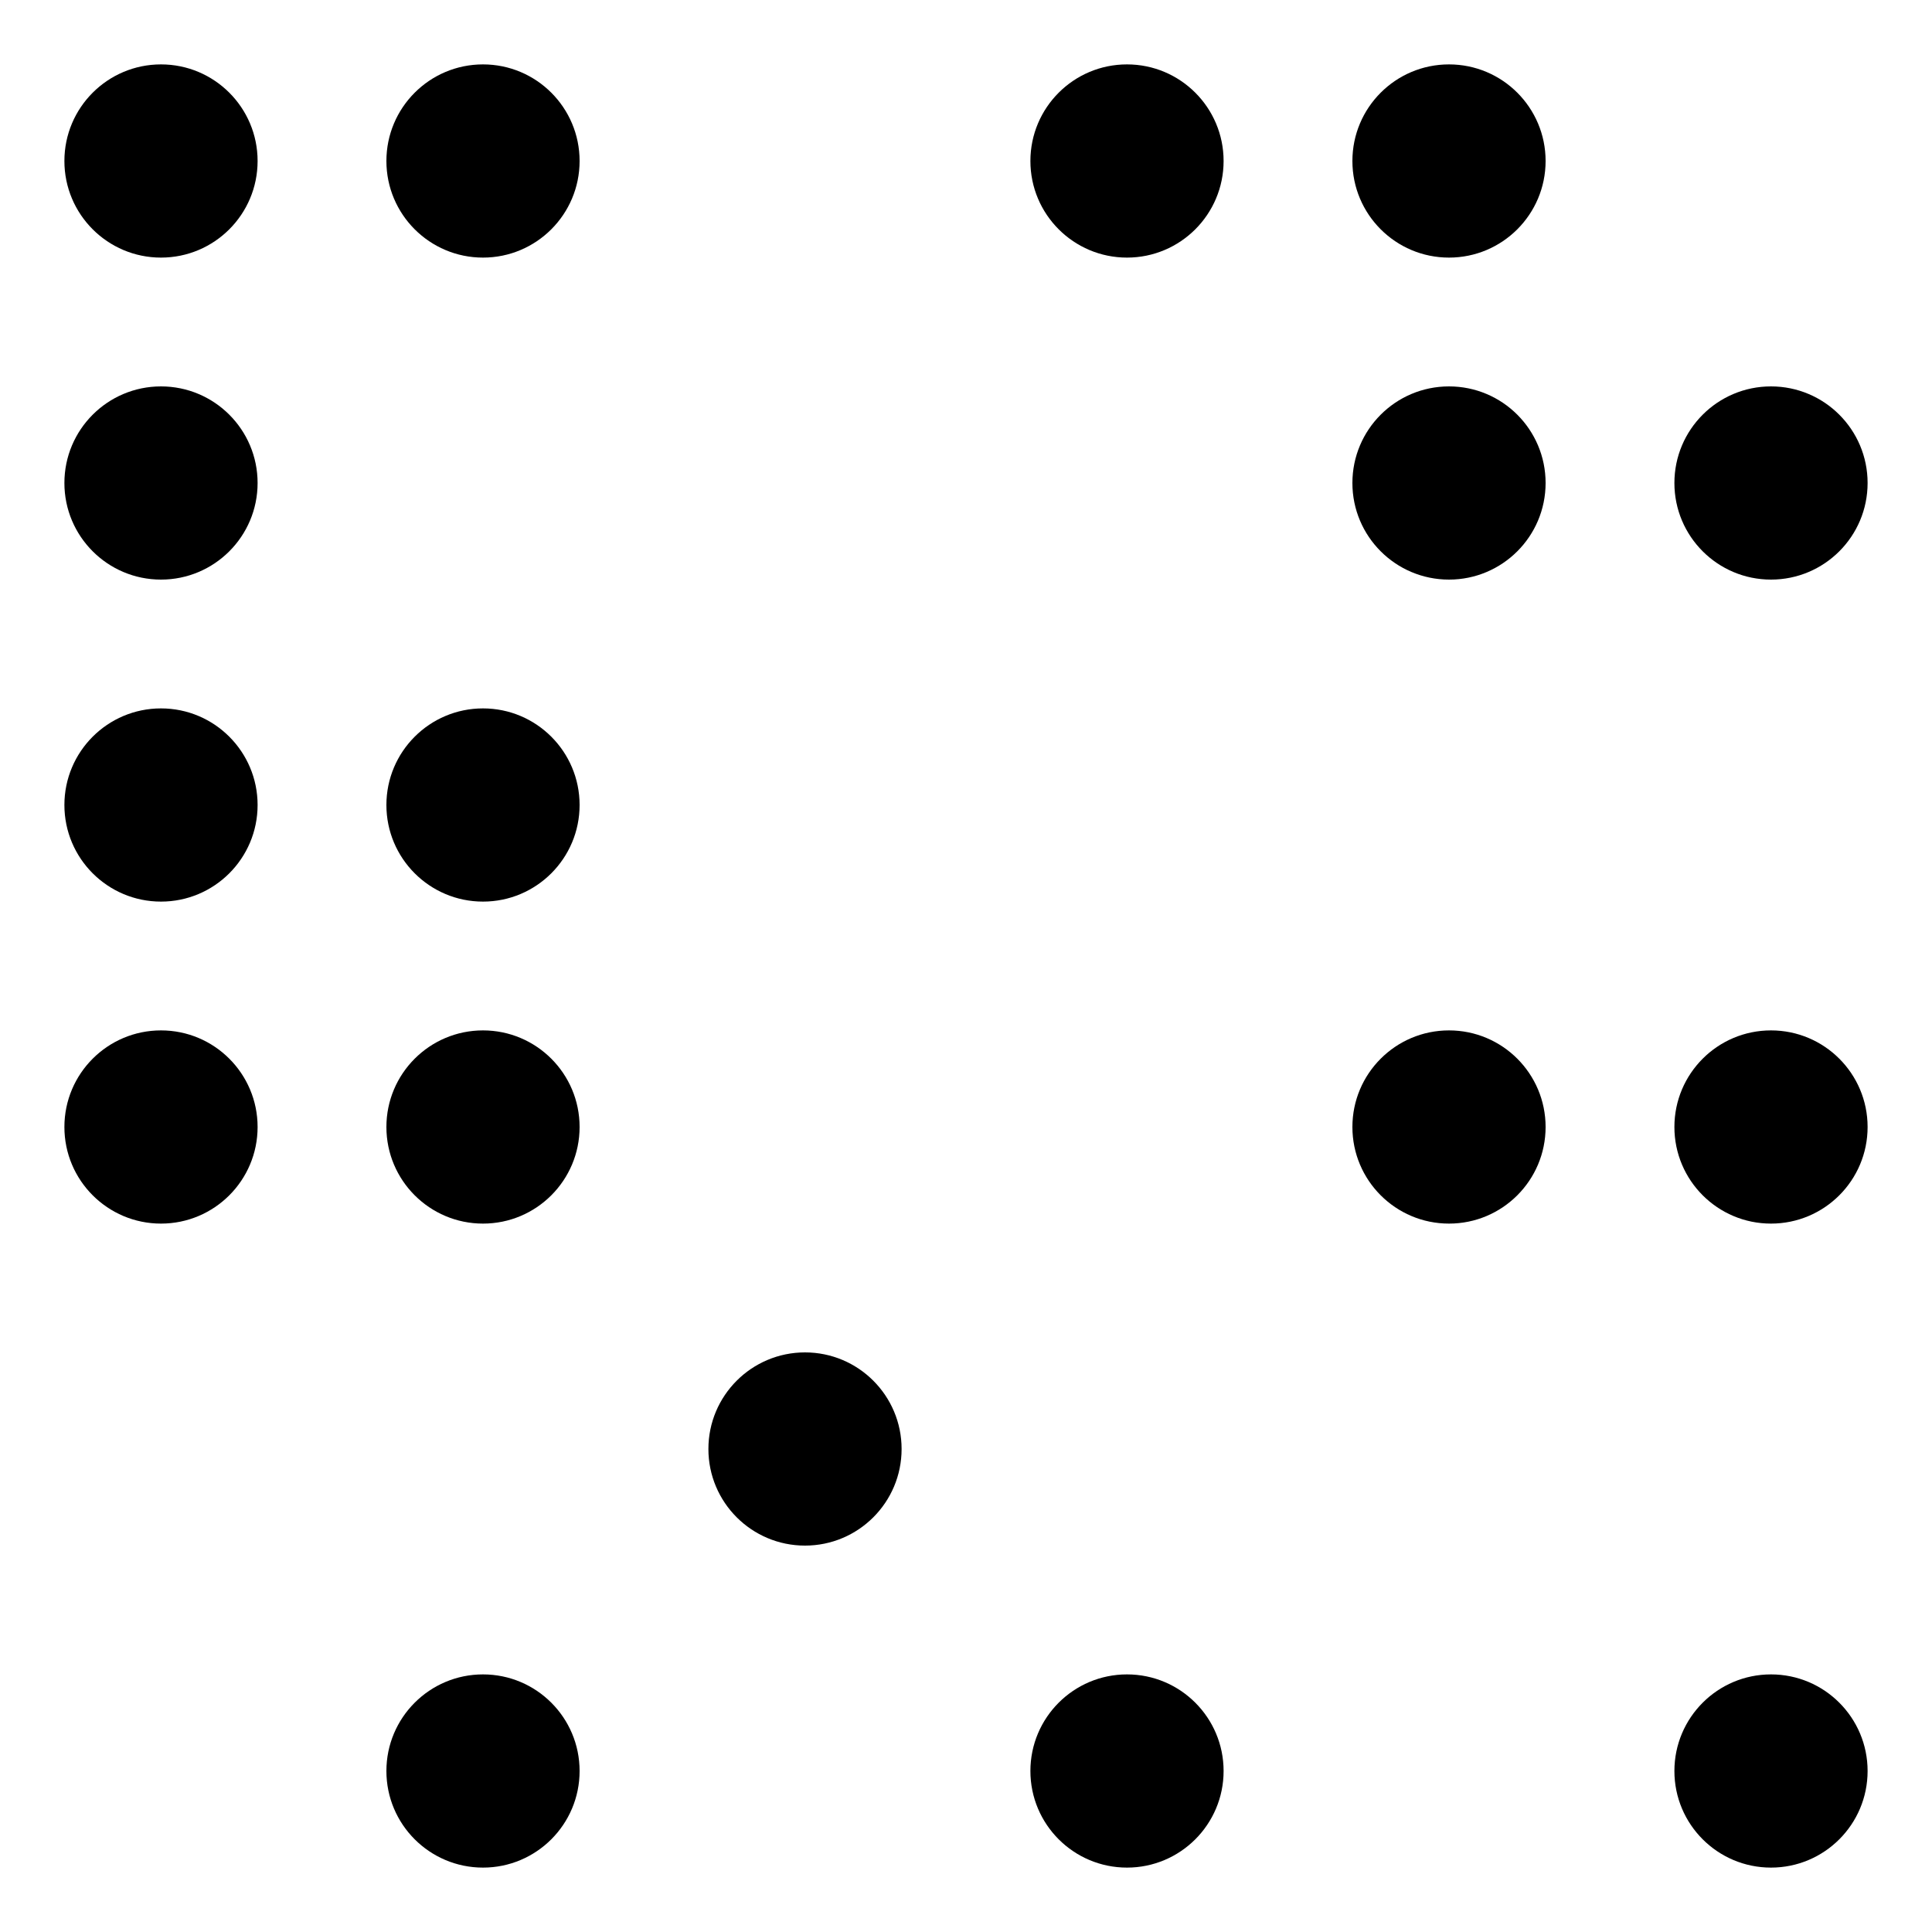
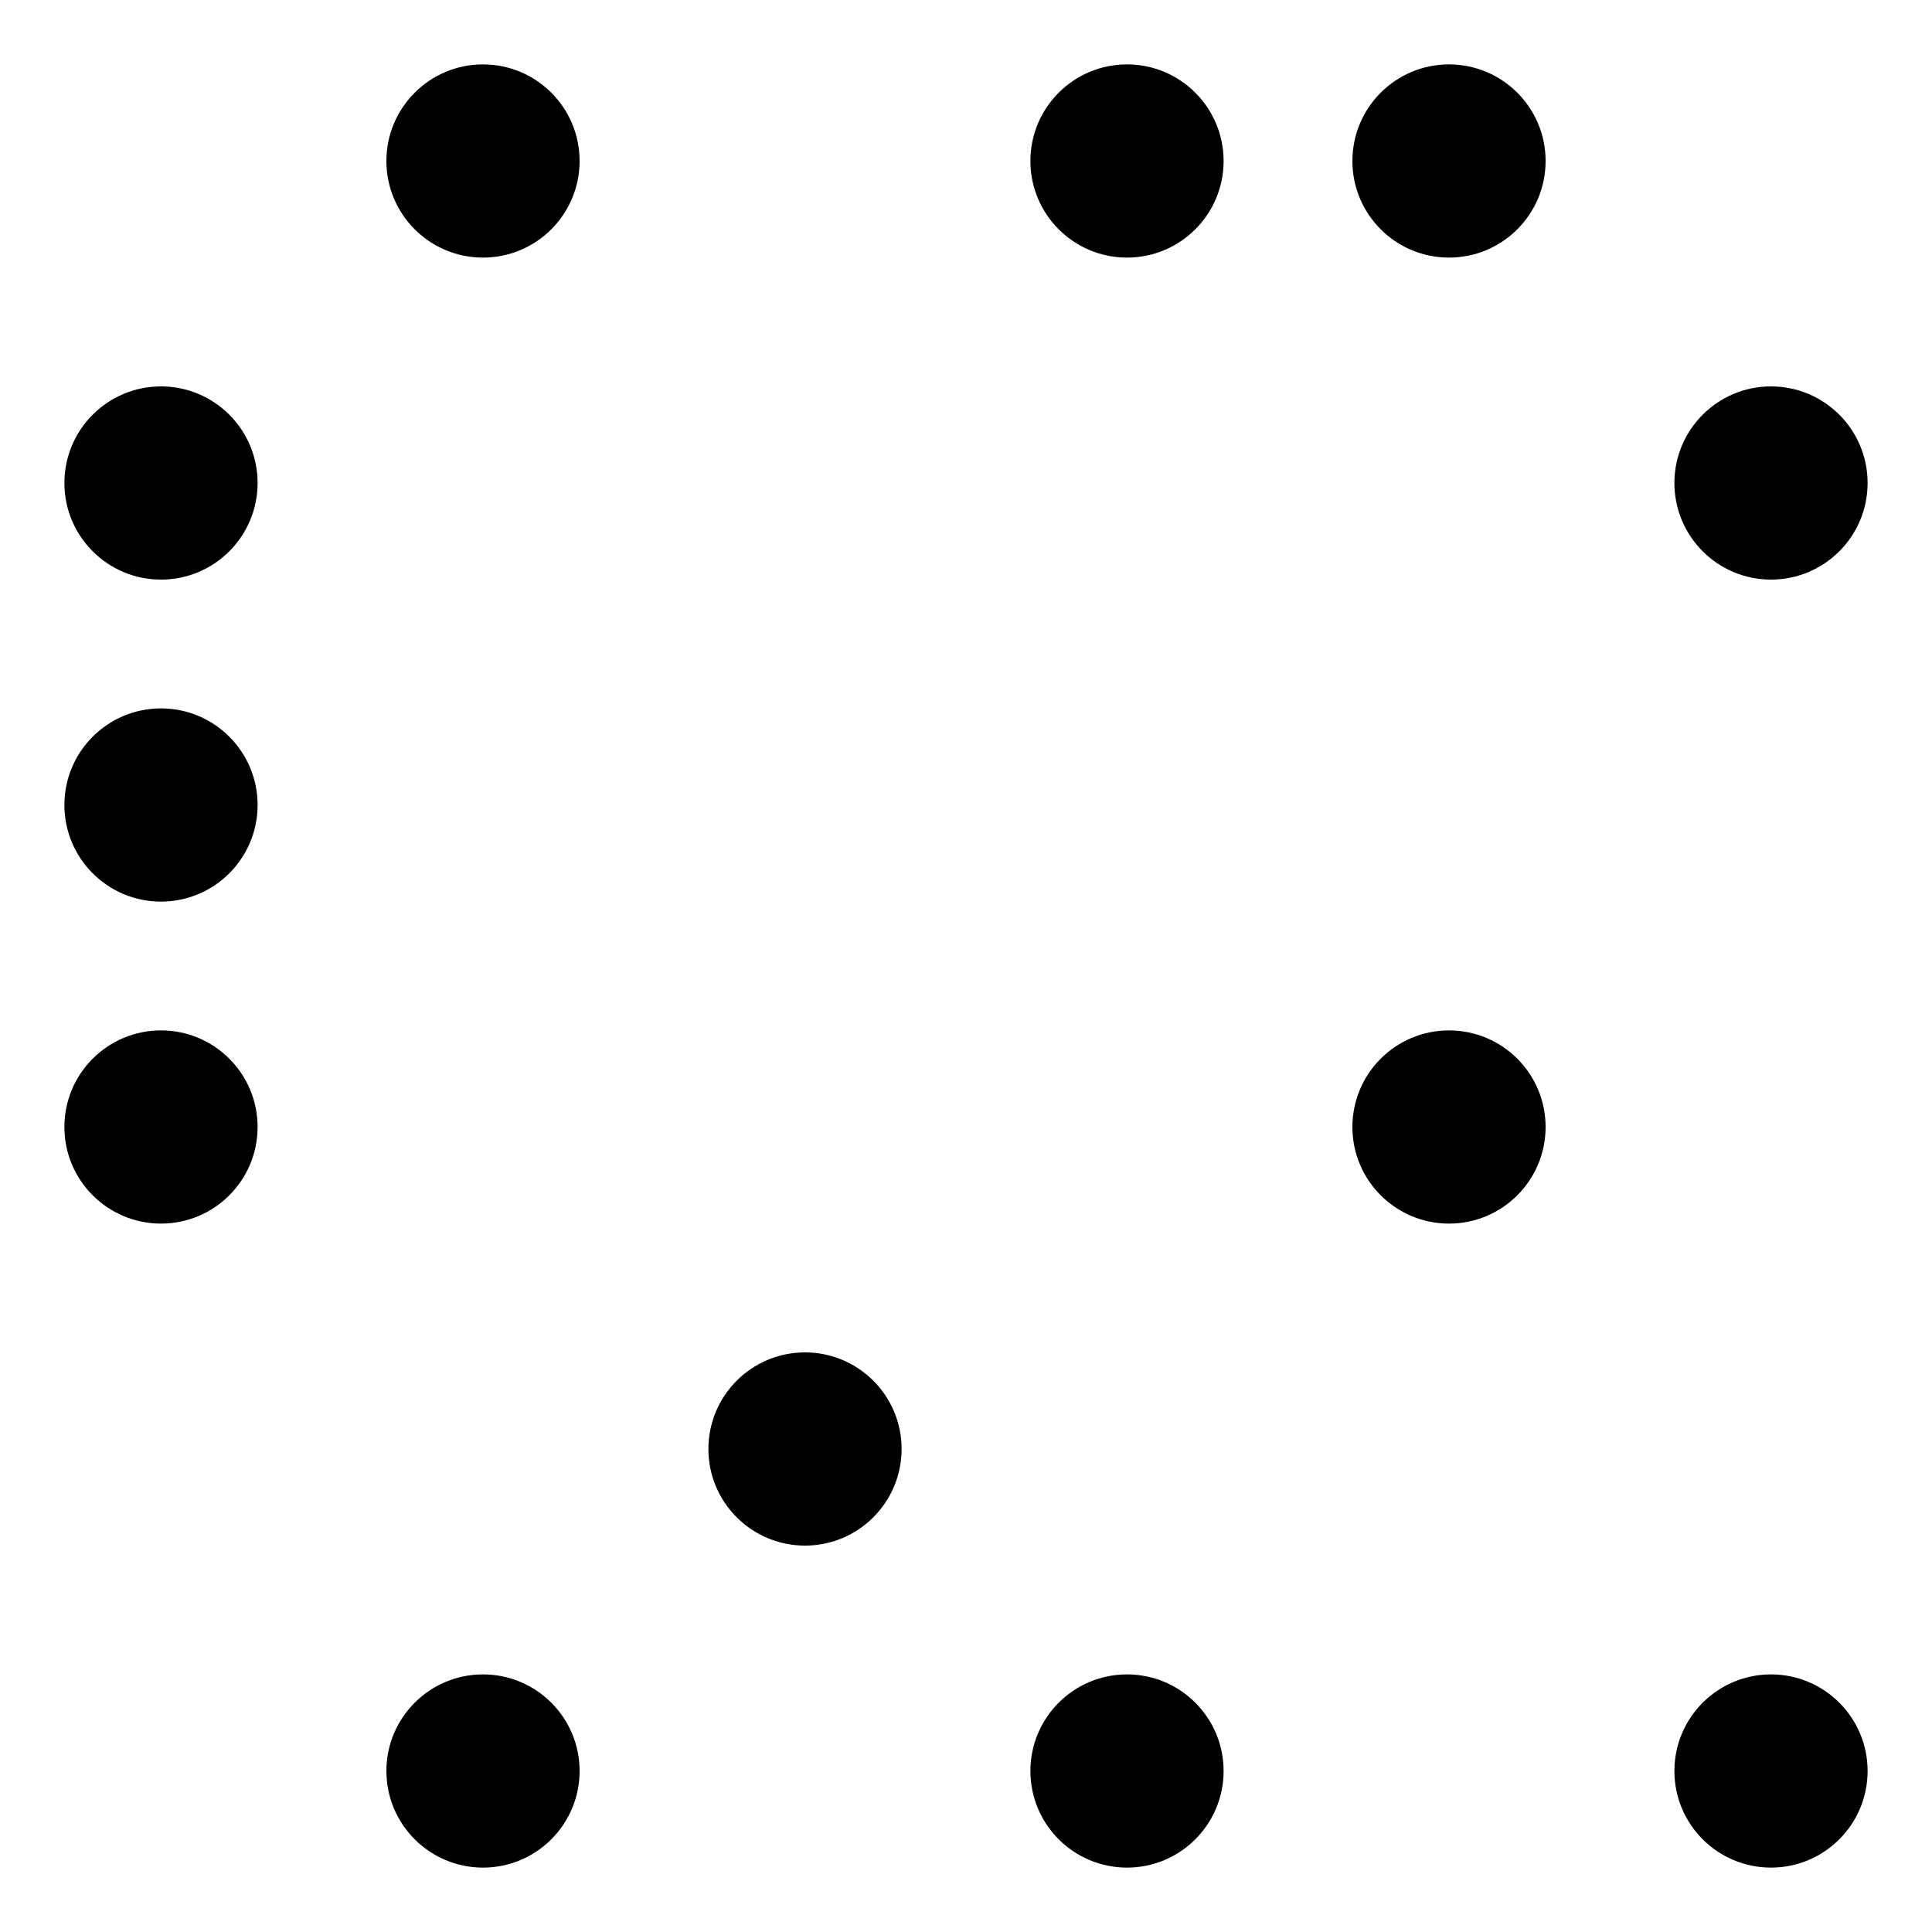
<svg xmlns="http://www.w3.org/2000/svg" width="38" height="38" viewBox="0 0 6 6">
-   <circle cx="0.5" cy="0.5" r="0.3" />
  <circle cx="1.5" cy="0.5" r="0.3" />
  <circle cx="3.5" cy="0.5" r="0.3" />
  <circle cx="4.5" cy="0.5" r="0.3" />
  <circle cx="0.5" cy="1.5" r="0.3" />
-   <circle cx="4.5" cy="1.5" r="0.3" />
  <circle cx="5.5" cy="1.5" r="0.3" />
  <circle cx="0.5" cy="2.5" r="0.3" />
-   <circle cx="1.5" cy="2.5" r="0.3" />
  <circle cx="0.5" cy="3.5" r="0.3" />
-   <circle cx="1.5" cy="3.5" r="0.3" />
  <circle cx="4.5" cy="3.5" r="0.3" />
-   <circle cx="5.5" cy="3.5" r="0.3" />
  <circle cx="2.5" cy="4.5" r="0.3" />
  <circle cx="1.5" cy="5.5" r="0.3" />
  <circle cx="3.5" cy="5.5" r="0.3" />
  <circle cx="5.5" cy="5.5" r="0.3" />
</svg>